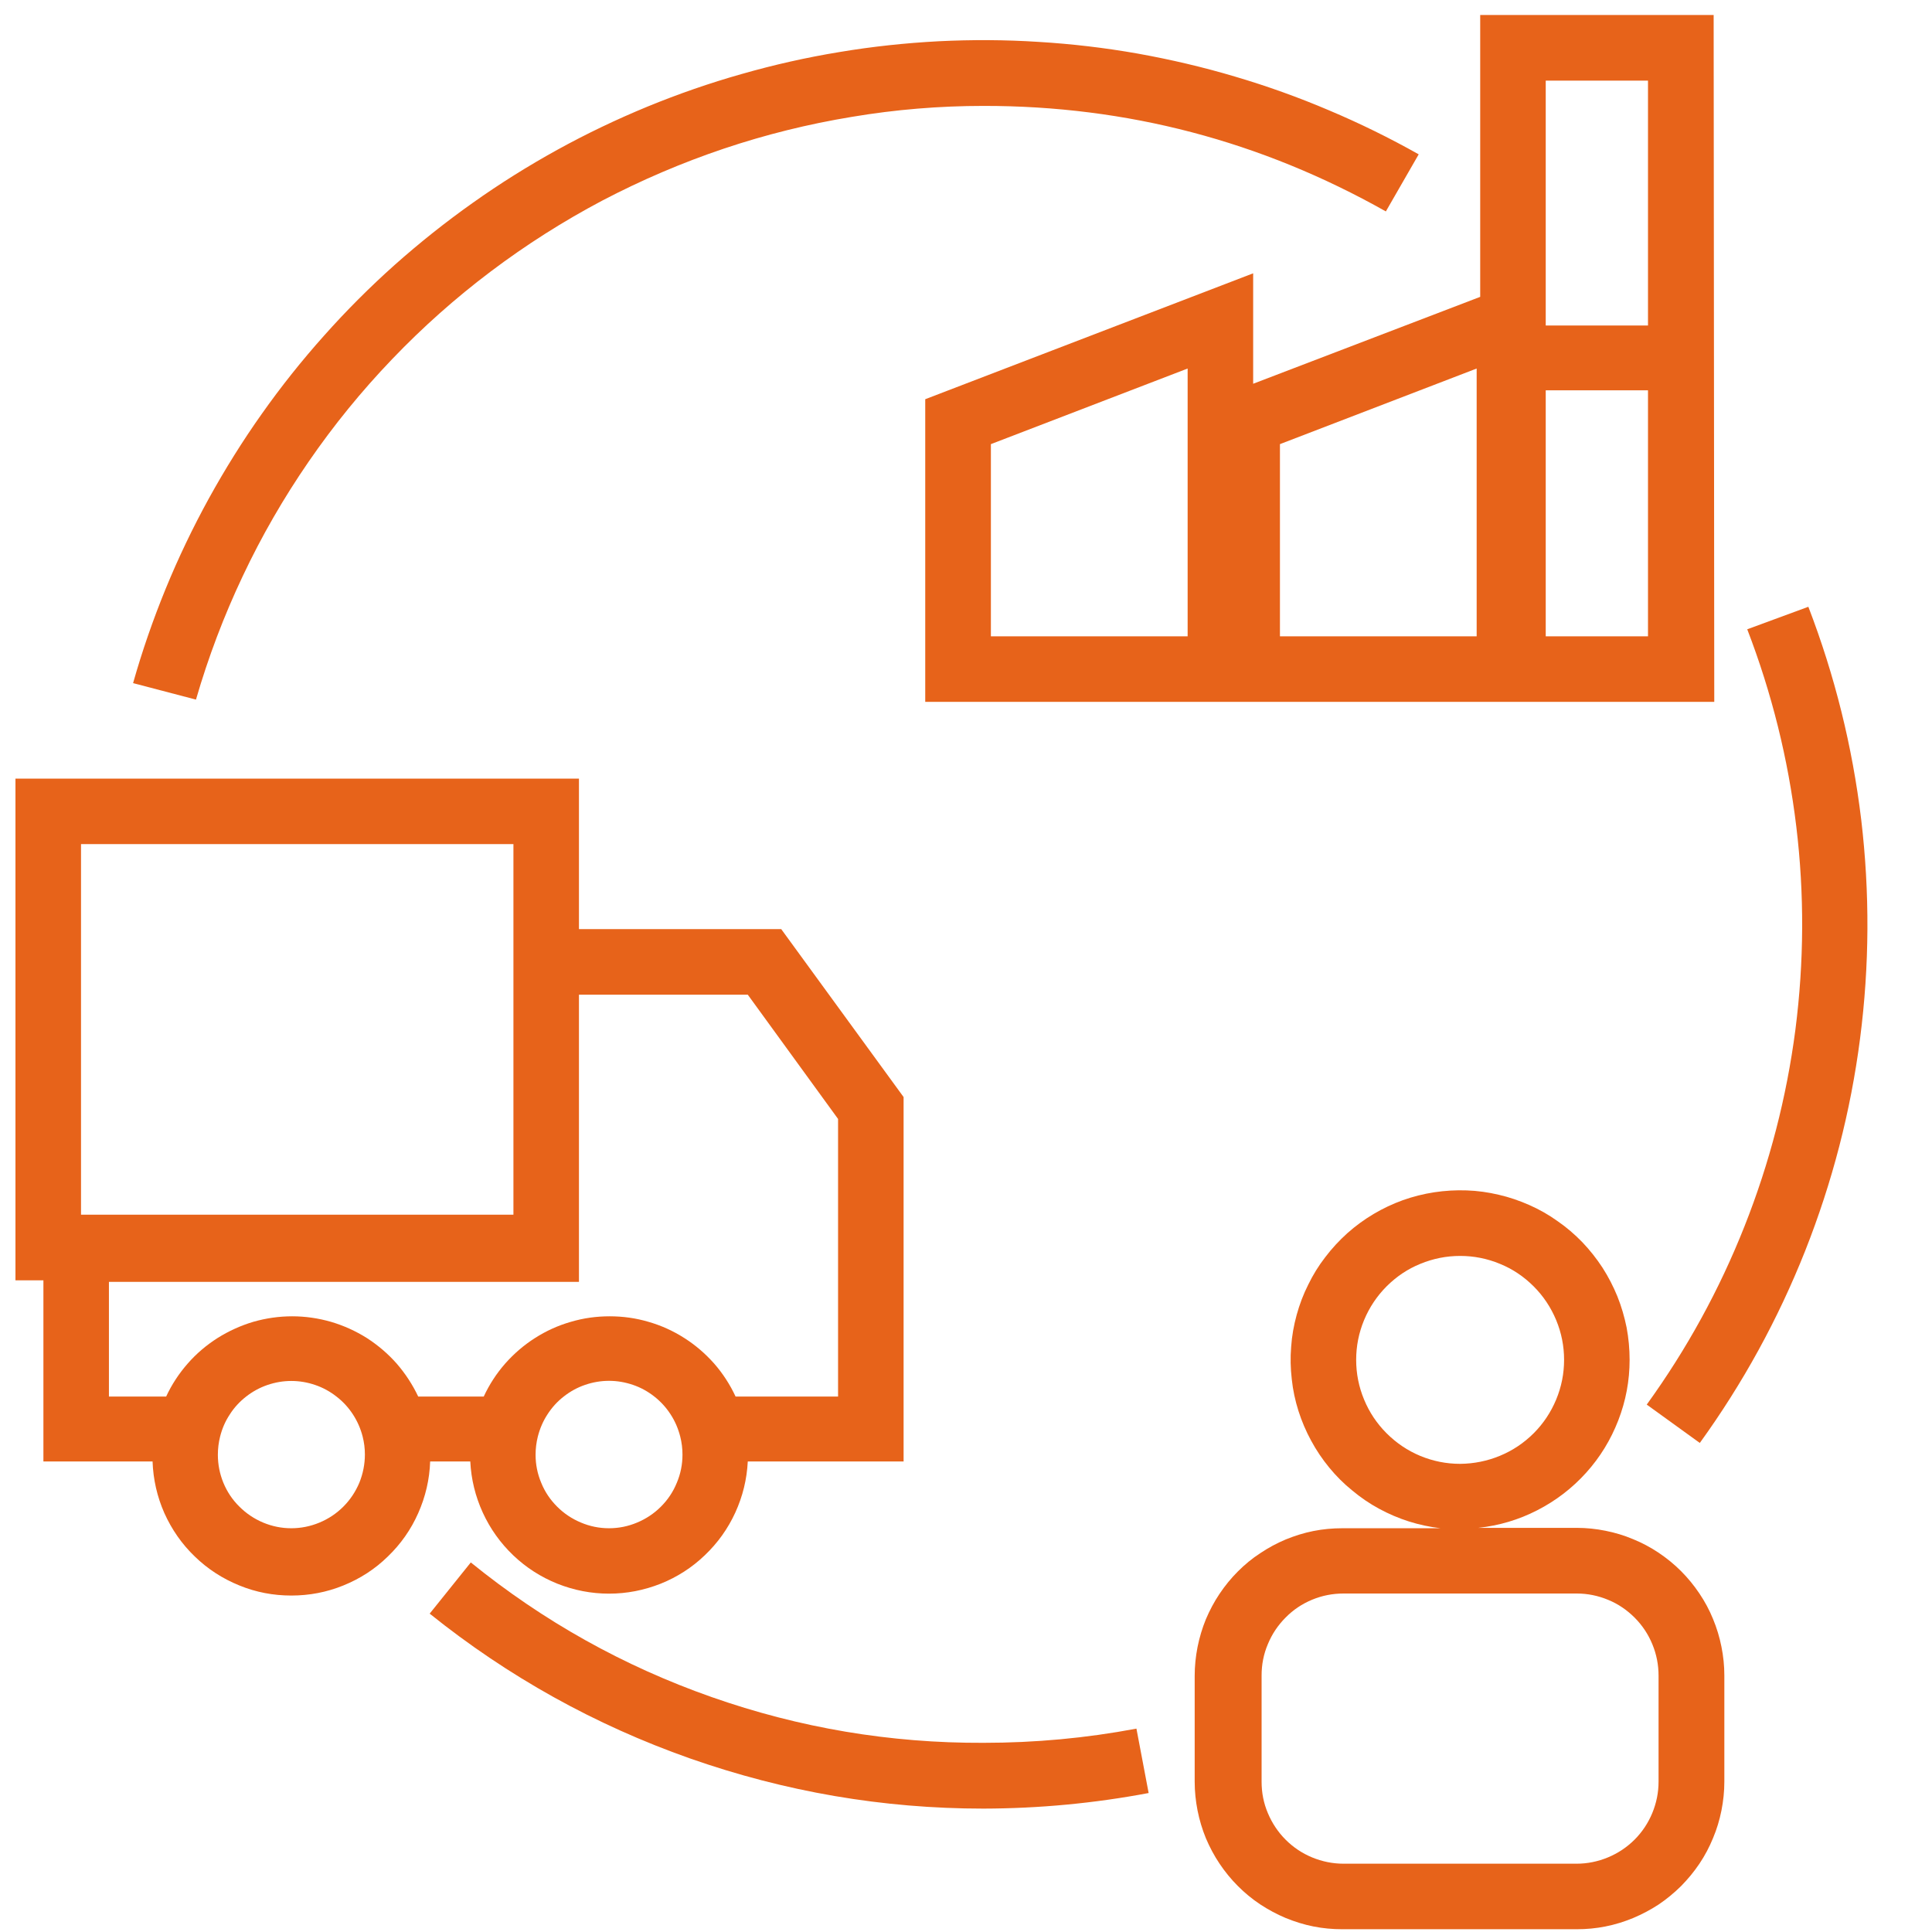
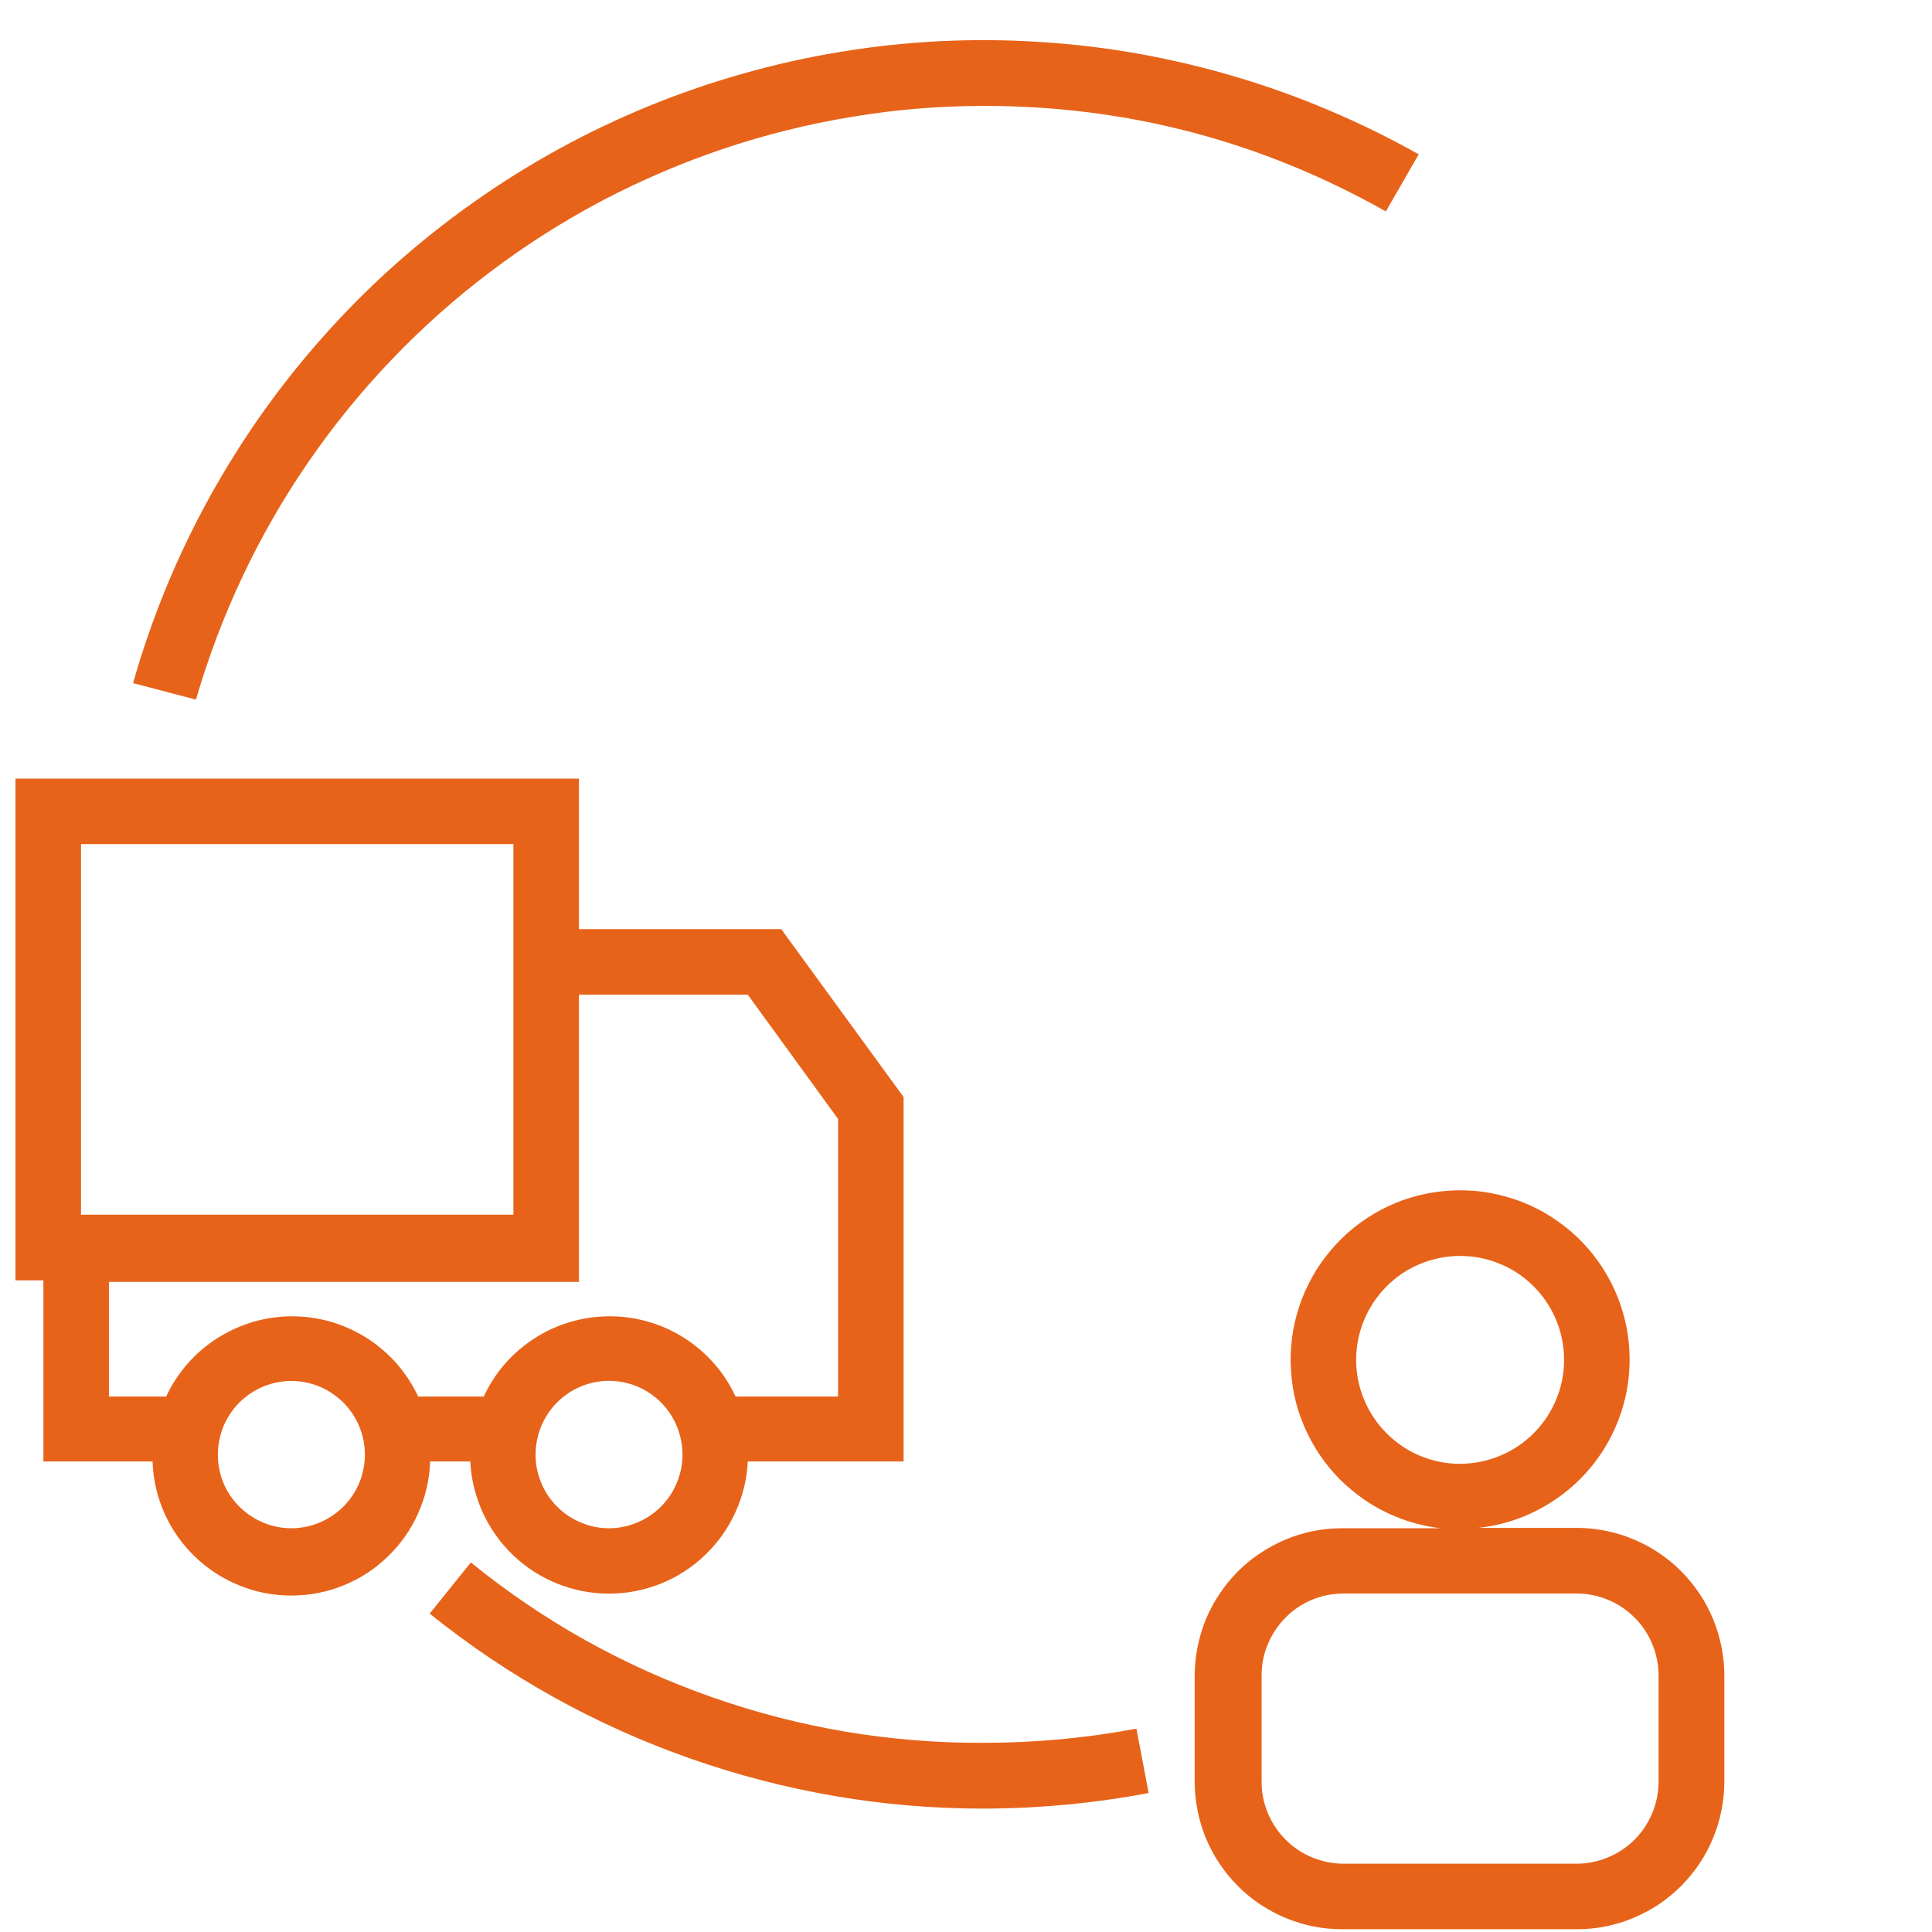
<svg xmlns="http://www.w3.org/2000/svg" width="80" viewBox="0 0 60 60" height="80" preserveAspectRatio="xMidYMid meet">
  <defs>
    <clipPath id="b967de2924">
      <path d="M 0.492 24 L 29 24 L 29 50 L 0.492 50 Z M 0.492 24 " clip-rule="nonzero" />
    </clipPath>
  </defs>
-   <rect x="-6" width="72" fill="#ffffff" y="-6" height="72" fill-opacity="1" />
-   <rect x="-6" width="72" fill="#ffffff" y="-6" height="72" fill-opacity="1" />
  <path fill="#e7631a" d="M 50.609 42.23 C 50.609 41.895 50.578 41.559 50.516 41.227 C 50.449 40.898 50.355 40.574 50.23 40.262 C 50.102 39.949 49.949 39.652 49.766 39.367 C 49.582 39.086 49.375 38.824 49.141 38.578 C 48.906 38.336 48.652 38.117 48.375 37.926 C 48.102 37.73 47.809 37.562 47.5 37.426 C 47.191 37.289 46.875 37.18 46.547 37.105 C 46.219 37.027 45.887 36.98 45.547 36.969 C 45.211 36.957 44.875 36.977 44.543 37.027 C 44.211 37.078 43.883 37.16 43.566 37.273 C 43.25 37.387 42.945 37.531 42.656 37.703 C 42.367 37.875 42.094 38.074 41.844 38.297 C 41.594 38.523 41.363 38.77 41.16 39.039 C 40.953 39.305 40.777 39.59 40.629 39.895 C 40.477 40.195 40.359 40.508 40.27 40.832 C 40.18 41.16 40.121 41.488 40.098 41.824 C 40.07 42.16 40.078 42.496 40.117 42.832 C 40.152 43.168 40.223 43.496 40.324 43.816 C 40.426 44.137 40.559 44.449 40.719 44.742 C 40.879 45.039 41.066 45.316 41.281 45.578 C 41.496 45.84 41.734 46.078 41.996 46.289 C 42.254 46.504 42.531 46.695 42.828 46.855 C 43.125 47.016 43.434 47.148 43.754 47.25 C 44.078 47.352 44.406 47.422 44.738 47.461 L 41.684 47.461 C 41.383 47.461 41.086 47.488 40.789 47.547 C 40.496 47.605 40.211 47.695 39.93 47.809 C 39.652 47.926 39.391 48.066 39.141 48.234 C 38.887 48.398 38.656 48.59 38.445 48.801 C 38.23 49.016 38.043 49.246 37.875 49.496 C 37.707 49.746 37.566 50.012 37.449 50.289 C 37.336 50.566 37.25 50.855 37.191 51.148 C 37.133 51.445 37.102 51.742 37.102 52.043 L 37.102 55.332 C 37.102 55.633 37.133 55.93 37.191 56.227 C 37.25 56.523 37.336 56.809 37.449 57.086 C 37.566 57.363 37.707 57.629 37.875 57.879 C 38.043 58.129 38.23 58.359 38.445 58.574 C 38.656 58.785 38.887 58.977 39.141 59.145 C 39.391 59.309 39.652 59.449 39.93 59.566 C 40.211 59.68 40.496 59.77 40.789 59.828 C 41.086 59.887 41.383 59.914 41.684 59.914 L 48.965 59.914 C 49.266 59.914 49.566 59.887 49.859 59.828 C 50.156 59.77 50.441 59.68 50.719 59.566 C 50.996 59.449 51.262 59.309 51.512 59.145 C 51.762 58.977 51.992 58.785 52.207 58.574 C 52.418 58.359 52.609 58.129 52.777 57.879 C 52.945 57.629 53.086 57.363 53.199 57.086 C 53.316 56.809 53.402 56.523 53.461 56.227 C 53.52 55.93 53.551 55.633 53.551 55.332 L 53.551 52.031 C 53.551 51.73 53.52 51.434 53.461 51.141 C 53.402 50.844 53.316 50.559 53.199 50.277 C 53.086 50 52.945 49.738 52.777 49.488 C 52.609 49.238 52.418 49.004 52.207 48.793 C 51.992 48.578 51.762 48.391 51.512 48.223 C 51.262 48.055 50.996 47.914 50.719 47.801 C 50.441 47.684 50.156 47.598 49.859 47.539 C 49.566 47.48 49.266 47.449 48.965 47.449 L 45.91 47.449 C 46.555 47.379 47.164 47.199 47.742 46.902 C 48.32 46.605 48.824 46.219 49.258 45.738 C 49.691 45.258 50.023 44.715 50.258 44.109 C 50.492 43.504 50.609 42.879 50.609 42.23 Z M 51.508 52.043 L 51.508 55.332 C 51.508 55.672 51.441 55.996 51.312 56.309 C 51.184 56.617 51 56.895 50.762 57.133 C 50.523 57.371 50.246 57.555 49.934 57.684 C 49.625 57.812 49.297 57.879 48.961 57.879 L 41.727 57.879 C 41.387 57.879 41.062 57.812 40.75 57.684 C 40.438 57.555 40.164 57.371 39.926 57.133 C 39.688 56.895 39.504 56.617 39.375 56.309 C 39.242 55.996 39.18 55.672 39.18 55.332 L 39.18 52.031 C 39.18 51.695 39.242 51.371 39.375 51.059 C 39.504 50.746 39.688 50.473 39.926 50.234 C 40.164 49.992 40.438 49.809 40.75 49.68 C 41.062 49.551 41.387 49.488 41.727 49.488 L 48.965 49.488 C 49.305 49.488 49.629 49.555 49.941 49.684 C 50.254 49.812 50.527 50 50.766 50.238 C 51.004 50.477 51.188 50.754 51.316 51.066 C 51.445 51.379 51.508 51.703 51.508 52.043 Z M 45.348 45.461 C 44.918 45.461 44.508 45.379 44.109 45.215 C 43.715 45.051 43.367 44.816 43.062 44.512 C 42.762 44.211 42.527 43.863 42.363 43.465 C 42.199 43.07 42.117 42.66 42.117 42.23 C 42.117 41.805 42.199 41.391 42.363 40.996 C 42.527 40.602 42.762 40.25 43.062 39.949 C 43.367 39.645 43.715 39.41 44.109 39.25 C 44.508 39.086 44.918 39.004 45.348 39.004 C 45.773 39.004 46.188 39.086 46.582 39.25 C 46.977 39.41 47.324 39.645 47.629 39.949 C 47.93 40.25 48.164 40.602 48.328 40.996 C 48.492 41.391 48.574 41.805 48.574 42.23 C 48.574 42.66 48.492 43.07 48.328 43.465 C 48.164 43.859 47.93 44.211 47.629 44.512 C 47.324 44.816 46.977 45.047 46.582 45.211 C 46.184 45.375 45.773 45.457 45.348 45.461 Z M 45.348 45.461 " fill-opacity="1" fill-rule="nonzero" />
-   <path fill="#e7631a" d="M 53.219 0.465 L 45.969 0.465 L 45.969 9.219 L 38.918 11.918 L 38.918 8.488 L 28.734 12.398 L 28.734 21.797 L 53.238 21.797 Z M 36.883 19.762 L 30.773 19.762 L 30.773 13.793 L 36.883 11.445 Z M 45.859 19.762 L 39.75 19.762 L 39.75 13.793 L 45.859 11.445 Z M 51.18 2.504 L 51.18 10.109 L 48.004 10.109 L 48.004 2.504 Z M 48.004 19.762 L 48.004 12.121 L 51.18 12.121 L 51.18 19.762 Z M 48.004 19.762 " fill-opacity="1" fill-rule="nonzero" />
  <g clip-path="url(#b967de2924)">
    <path fill="#e7631a" d="M 1.348 45.387 L 4.738 45.387 C 4.758 45.945 4.879 46.48 5.105 46.992 C 5.336 47.504 5.648 47.953 6.051 48.34 C 6.453 48.73 6.914 49.027 7.434 49.238 C 7.949 49.449 8.488 49.551 9.047 49.551 C 9.605 49.551 10.145 49.449 10.664 49.238 C 11.184 49.027 11.645 48.73 12.043 48.34 C 12.445 47.953 12.762 47.504 12.988 46.992 C 13.215 46.48 13.34 45.945 13.359 45.387 L 14.605 45.387 C 14.633 45.941 14.762 46.469 14.992 46.973 C 15.223 47.477 15.539 47.918 15.938 48.301 C 16.34 48.684 16.797 48.977 17.312 49.184 C 17.824 49.387 18.359 49.492 18.914 49.492 C 19.469 49.492 20 49.387 20.516 49.184 C 21.031 48.977 21.488 48.684 21.887 48.301 C 22.289 47.918 22.605 47.477 22.836 46.973 C 23.066 46.469 23.195 45.941 23.223 45.387 L 28.062 45.387 L 28.062 34.07 L 24.262 28.855 L 17.98 28.855 L 17.98 24.18 L 0.48 24.18 L 0.48 39.762 L 1.348 39.762 Z M 9.047 47.461 C 8.742 47.461 8.453 47.402 8.172 47.285 C 7.895 47.168 7.648 47.004 7.434 46.789 C 7.219 46.578 7.055 46.332 6.938 46.051 C 6.824 45.773 6.766 45.48 6.766 45.18 C 6.766 44.988 6.789 44.801 6.836 44.613 C 6.898 44.367 6.996 44.137 7.137 43.926 C 7.273 43.711 7.445 43.527 7.645 43.371 C 7.844 43.215 8.066 43.094 8.305 43.012 C 8.547 42.93 8.793 42.887 9.047 42.887 C 9.301 42.887 9.551 42.93 9.789 43.012 C 10.031 43.094 10.25 43.215 10.449 43.371 C 10.652 43.527 10.82 43.711 10.961 43.926 C 11.098 44.137 11.199 44.367 11.262 44.613 C 11.309 44.797 11.332 44.98 11.332 45.168 C 11.332 45.473 11.273 45.766 11.16 46.047 C 11.043 46.324 10.879 46.574 10.664 46.789 C 10.449 47.004 10.203 47.168 9.922 47.285 C 9.641 47.402 9.348 47.461 9.047 47.461 Z M 18.914 47.461 C 18.609 47.461 18.32 47.402 18.043 47.285 C 17.762 47.168 17.516 47.004 17.301 46.789 C 17.09 46.578 16.922 46.332 16.809 46.051 C 16.691 45.773 16.633 45.48 16.633 45.18 C 16.633 44.988 16.656 44.801 16.703 44.613 C 16.766 44.367 16.863 44.137 17.004 43.922 C 17.141 43.711 17.309 43.523 17.512 43.367 C 17.711 43.211 17.93 43.09 18.172 43.008 C 18.41 42.926 18.66 42.883 18.914 42.883 C 19.168 42.883 19.414 42.926 19.656 43.008 C 19.898 43.09 20.117 43.211 20.316 43.367 C 20.516 43.523 20.688 43.711 20.824 43.922 C 20.965 44.137 21.062 44.367 21.125 44.613 C 21.172 44.797 21.195 44.984 21.195 45.176 C 21.195 45.477 21.137 45.77 21.02 46.047 C 20.906 46.328 20.742 46.574 20.527 46.789 C 20.312 47.004 20.066 47.168 19.785 47.285 C 19.508 47.402 19.215 47.461 18.914 47.461 Z M 23.223 30.891 L 26.027 34.75 L 26.027 43.371 L 22.844 43.371 C 22.672 43 22.449 42.656 22.18 42.348 C 21.906 42.039 21.598 41.773 21.254 41.555 C 20.906 41.332 20.535 41.164 20.141 41.051 C 19.746 40.934 19.344 40.879 18.934 40.879 C 18.523 40.879 18.121 40.934 17.727 41.051 C 17.332 41.164 16.961 41.332 16.613 41.555 C 16.27 41.773 15.961 42.039 15.688 42.348 C 15.418 42.656 15.195 43 15.023 43.371 L 12.988 43.371 C 12.812 43 12.59 42.66 12.32 42.348 C 12.047 42.039 11.738 41.777 11.395 41.555 C 11.047 41.336 10.676 41.168 10.281 41.051 C 9.887 40.938 9.484 40.879 9.074 40.879 C 8.664 40.879 8.258 40.938 7.863 41.051 C 7.473 41.168 7.102 41.336 6.754 41.555 C 6.406 41.777 6.098 42.039 5.828 42.348 C 5.555 42.66 5.332 43 5.16 43.371 L 3.383 43.371 L 3.383 39.809 L 17.98 39.809 L 17.98 30.891 Z M 2.516 26.215 L 15.945 26.215 L 15.945 37.723 L 2.516 37.723 Z M 2.516 26.215 " fill-opacity="1" fill-rule="nonzero" />
  </g>
  <path fill="#e7631a" d="M 30.543 3.289 C 34.996 3.285 39.16 4.379 43.039 6.566 L 44.059 4.793 C 43.156 4.285 42.227 3.828 41.273 3.426 C 40.32 3.02 39.348 2.672 38.355 2.379 C 37.359 2.082 36.355 1.848 35.332 1.664 C 34.312 1.484 33.285 1.363 32.254 1.301 C 31.219 1.234 30.184 1.23 29.152 1.281 C 28.117 1.336 27.09 1.445 26.066 1.617 C 25.043 1.785 24.035 2.012 23.039 2.297 C 22.043 2.578 21.066 2.918 20.105 3.312 C 19.148 3.707 18.215 4.152 17.309 4.652 C 16.402 5.152 15.527 5.699 14.68 6.301 C 13.836 6.898 13.027 7.543 12.254 8.23 C 11.48 8.922 10.75 9.652 10.062 10.426 C 9.371 11.199 8.727 12.008 8.129 12.855 C 7.531 13.699 6.984 14.578 6.484 15.484 C 5.984 16.395 5.539 17.324 5.145 18.285 C 4.754 19.242 4.414 20.219 4.133 21.215 L 6.086 21.727 C 6.469 20.406 6.953 19.129 7.539 17.891 C 8.125 16.648 8.809 15.465 9.586 14.336 C 10.363 13.207 11.227 12.145 12.176 11.156 C 13.125 10.164 14.148 9.254 15.242 8.43 C 16.336 7.605 17.492 6.871 18.703 6.23 C 19.918 5.594 21.176 5.055 22.477 4.617 C 23.777 4.18 25.102 3.852 26.457 3.629 C 27.809 3.402 29.172 3.289 30.543 3.289 Z M 30.543 3.289 " fill-opacity="1" fill-rule="nonzero" />
  <path fill="#e7631a" d="M 35.672 55.684 L 35.293 53.684 C 33.723 53.98 32.141 54.125 30.543 54.125 C 27.645 54.137 24.832 53.664 22.098 52.703 C 19.363 51.742 16.871 50.348 14.621 48.523 L 13.344 50.113 C 15.781 52.07 18.477 53.57 21.426 54.609 C 24.379 55.645 27.414 56.168 30.543 56.168 C 32.27 56.164 33.977 56.004 35.672 55.684 Z M 35.672 55.684 " fill-opacity="1" fill-rule="nonzero" />
-   <path fill="#e7631a" d="M 54.262 19.543 C 55.023 21.52 55.531 23.562 55.785 25.664 C 56.039 27.77 56.027 29.875 55.758 31.977 C 55.484 34.078 54.957 36.117 54.176 38.086 C 53.395 40.059 52.383 41.902 51.141 43.621 L 52.789 44.812 C 54.129 42.957 55.219 40.969 56.062 38.844 C 56.902 36.719 57.473 34.523 57.766 32.254 C 58.059 29.988 58.07 27.719 57.801 25.449 C 57.527 23.18 56.98 20.977 56.16 18.844 Z M 54.262 19.543 " fill-opacity="1" fill-rule="nonzero" />
</svg>